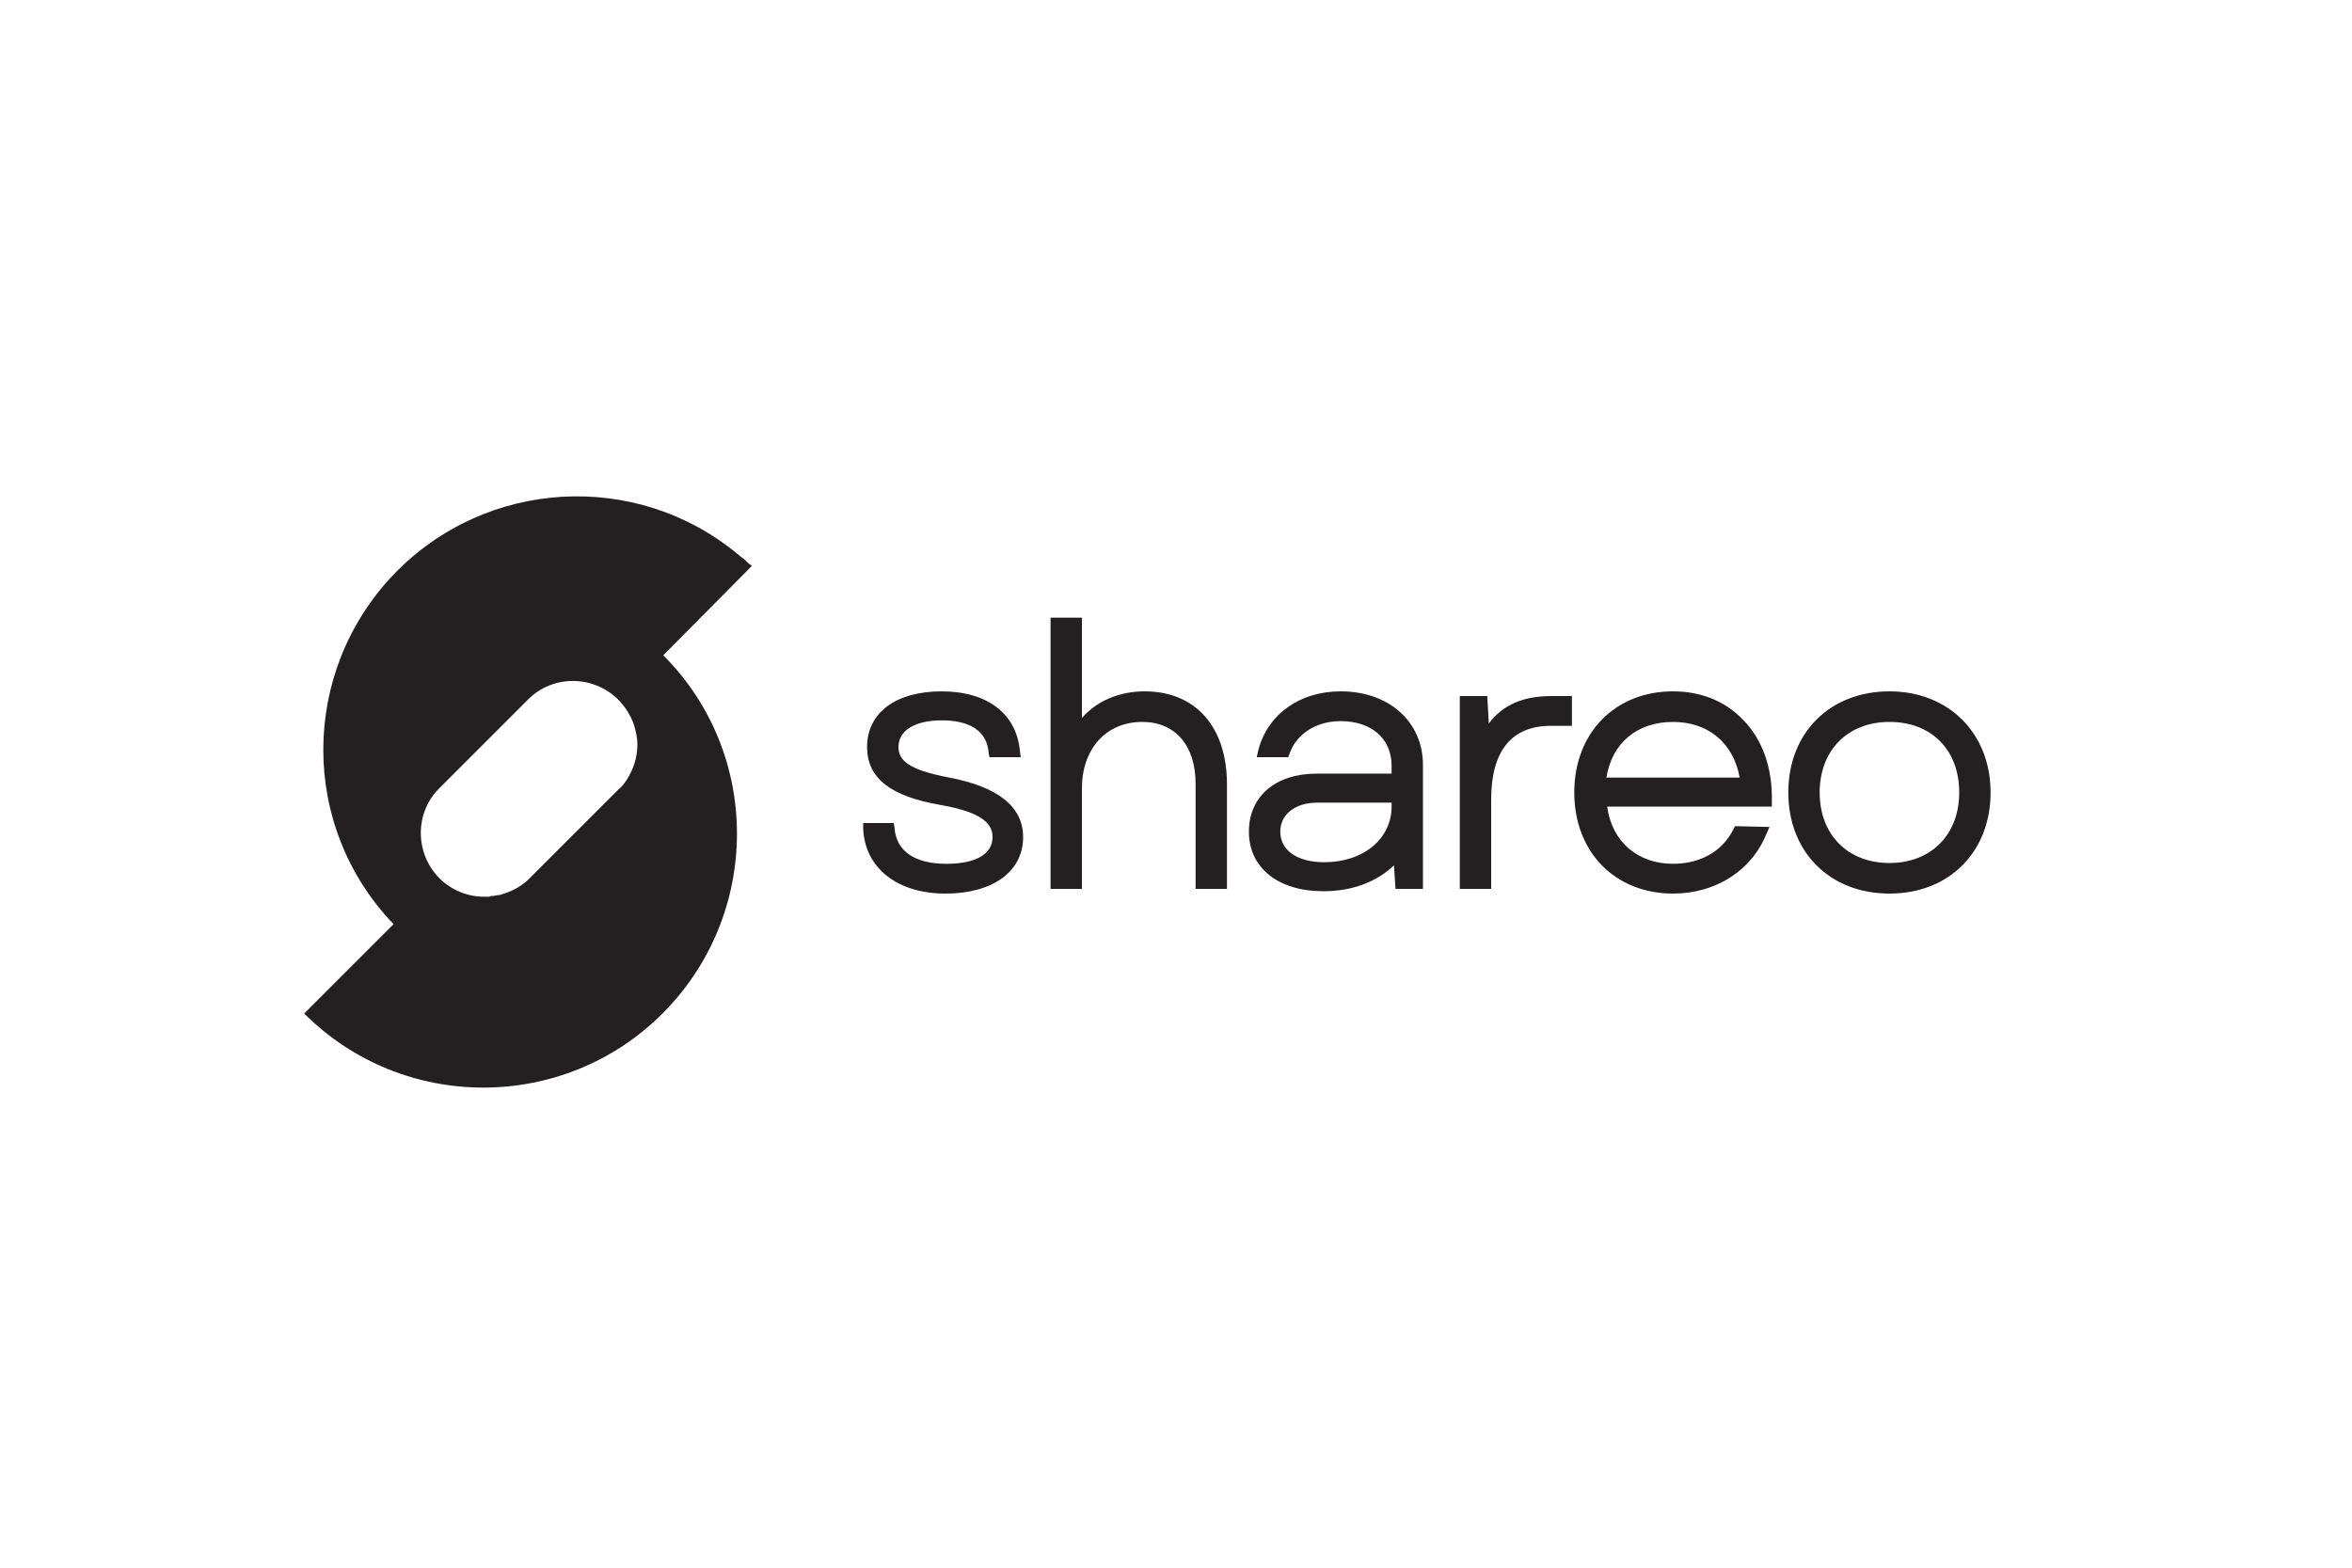
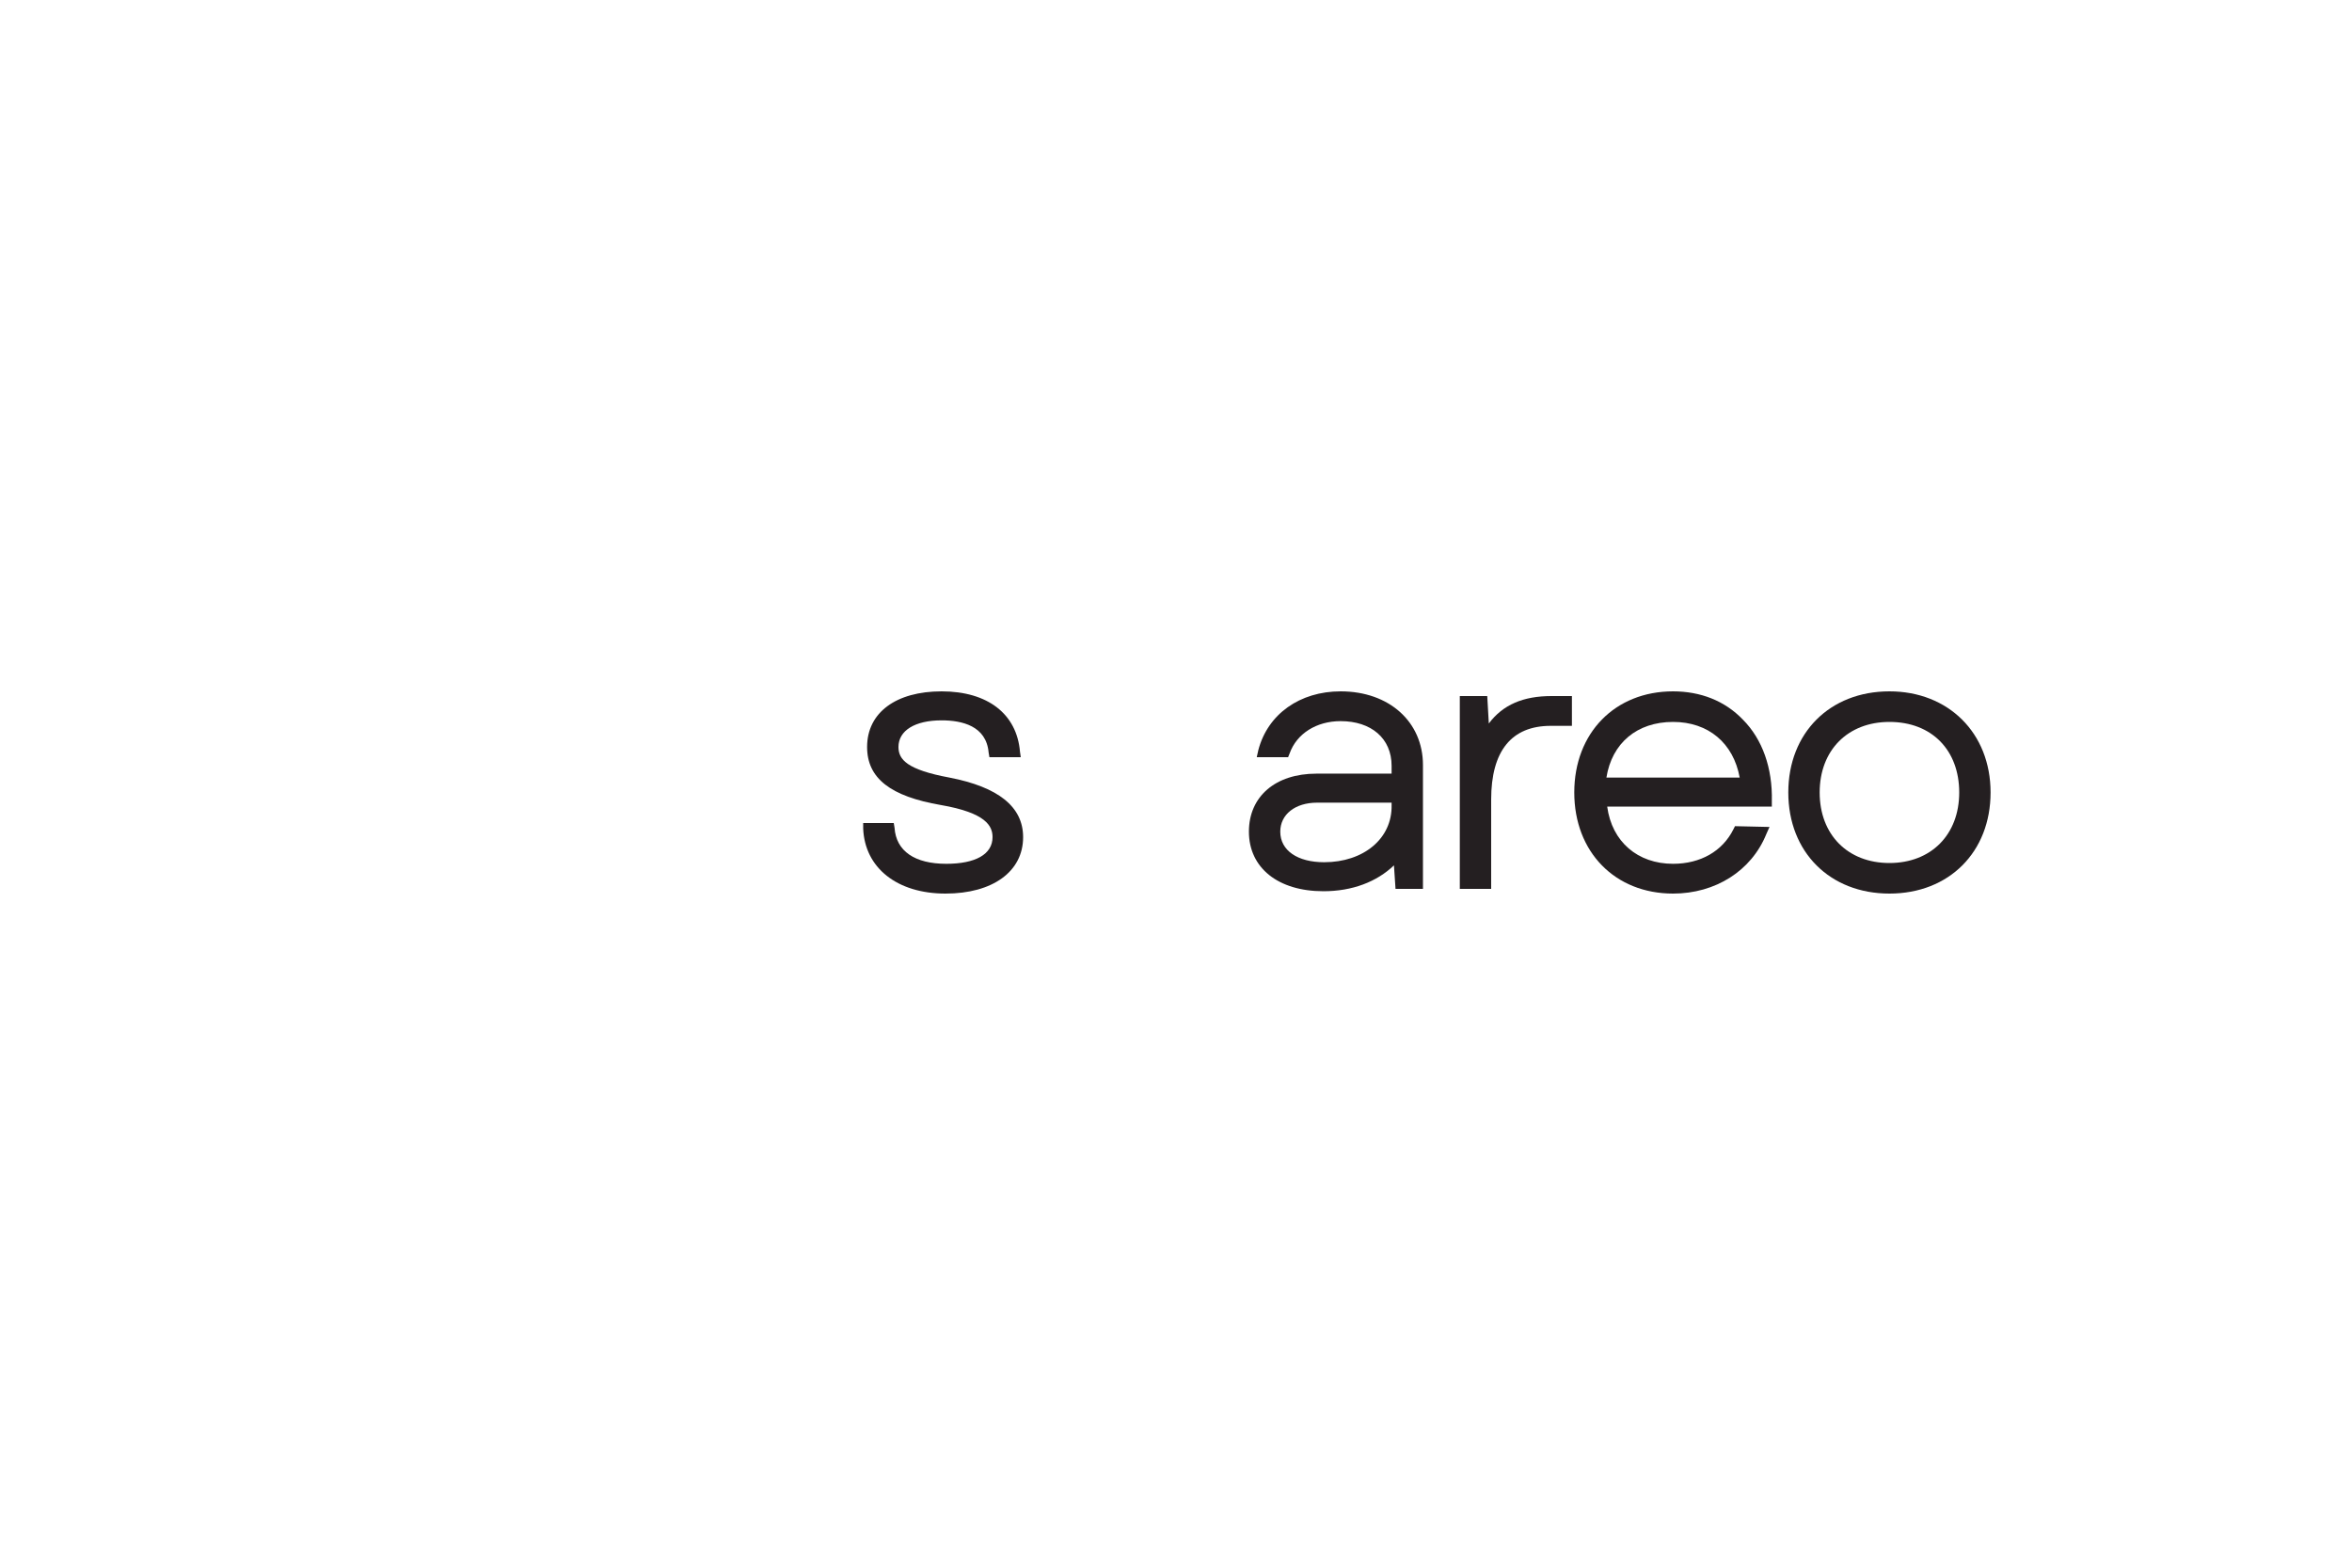
<svg xmlns="http://www.w3.org/2000/svg" version="1.1" id="Layer_1" x="0px" y="0px" viewBox="0 0 300 200" style="enable-background:new 0 0 300 200;" xml:space="preserve">
  <style type="text/css">
	.st0{fill:#241F21;}
</style>
  <g>
    <path class="st0" d="M121.1,99.2c-5.4-1-6.5-2.3-6.5-3.9c0-2.1,2.1-3.4,5.5-3.4c2.6,0,5.7,0.7,6,4.1l0.1,0.6h4l-0.1-0.7   c-0.4-4.8-4.1-7.7-10-7.7c-5.8,0-9.5,2.7-9.5,7.1c0,4,3,6.3,9.4,7.4c5.8,1,6.6,2.7,6.6,4.1c0,2.2-2.2,3.4-5.9,3.4   c-4,0-6.4-1.6-6.6-4.6L114,105h-3.9v0.7c0.2,5,4.3,8.3,10.5,8.3c6,0,9.9-2.8,9.9-7.2C130.5,102.9,127.3,100.4,121.1,99.2z" />
-     <path class="st0" d="M146,88.2c-3.2,0-6.1,1.2-8,3.4V78.8h-4v34.6h4v-12.8c0-5.1,3.1-8.5,7.7-8.5c4.2,0,6.8,3,6.8,7.9v13.4h4V99.8   C156.4,92.6,152.4,88.2,146,88.2z" />
    <path class="st0" d="M171,88.2c-5.2,0-9.3,2.9-10.5,7.5l-0.2,0.9h4l0.2-0.5c0.9-2.5,3.4-4.1,6.5-4.1c3.9,0,6.5,2.2,6.5,5.7v1h-9.6   c-5.2,0-8.6,2.9-8.6,7.4c0,4.6,3.7,7.6,9.5,7.6c3.7,0,6.8-1.2,9-3.3l0.2,3h3.5V97.6C181.5,92.1,177.2,88.2,171,88.2z M177.5,102.7   c0.1,4.3-3.6,7.3-8.6,7.3c-3.4,0-5.6-1.5-5.6-3.9c0-2.2,1.9-3.7,4.7-3.7h9.5V102.7z" />
    <path class="st0" d="M189.9,92.3l-0.2-3.5h-3.5v24.6h4V102c0-6.2,2.6-9.4,7.6-9.4h2.7v-3.8h-2.6C194.3,88.8,191.7,89.9,189.9,92.3z   " />
    <path class="st0" d="M213.4,88.2c-7.4,0-12.6,5.3-12.6,12.9c0,7.6,5.2,12.9,12.6,12.9c5.4,0,10-2.9,11.9-7.6l0.4-0.9l-4.4-0.1   l-0.2,0.4c-1.4,2.8-4.2,4.4-7.7,4.4c-4.5,0-7.8-2.8-8.4-7.3h21v-0.7c0.1-4.2-1.2-7.9-3.7-10.4C220,89.4,216.9,88.2,213.4,88.2z    M204.9,99.2c0.7-4.4,3.9-7.1,8.5-7.1c4.5,0,7.7,2.7,8.5,7.1H204.9z" />
    <path class="st0" d="M241,88.2c-7.6,0-12.9,5.3-12.9,12.9c0,7.6,5.3,12.9,12.9,12.9c7.6,0,12.9-5.3,12.9-12.9   C253.9,93.5,248.5,88.2,241,88.2z M241,110.1c-5.3,0-8.9-3.6-8.9-9c0-5.4,3.6-9,8.9-9c5.4,0,8.9,3.6,8.9,9   C249.9,106.5,246.3,110.1,241,110.1z" />
-     <path class="st0" d="M95.9,72.2L95.9,72.2c-0.1-0.1-0.2-0.2-0.4-0.3c-0.3-0.3-0.6-0.6-0.9-0.8c-0.2-0.1-0.3-0.3-0.5-0.4   c-12.9-10.7-32.1-9.7-43.9,2.6c-11.9,12.5-12,32.1,0,44.6l-11.4,11.4c12.6,12.6,33.1,12.6,45.7,0c12.6-12.6,12.7-33.1,0.1-45.7   L95.9,72.2C96,72.2,96,72.2,95.9,72.2z M80.8,92.3c0.3,0.9,0.5,1.8,0.5,2.7c0,1.6-0.5,3.1-1.3,4.4c-0.1,0.2-0.3,0.4-0.5,0.7   s-0.4,0.4-0.6,0.6l-11.4,11.4c-0.8,0.8-1.8,1.4-2.9,1.8c-0.1,0-0.2,0.1-0.3,0.1c-0.3,0.1-0.5,0.2-0.8,0.2c-0.2,0-0.4,0.1-0.6,0.1   c-0.2,0-0.3,0-0.5,0.1c-0.2,0-0.4,0-0.6,0c0,0-0.1,0-0.1,0c-2,0-4.1-0.8-5.7-2.4c-3.1-3.2-3.1-8.3,0-11.4l11.4-11.4   c3.1-3.1,8.2-3.1,11.4,0l0,0C79.7,90.1,80.4,91.2,80.8,92.3z" />
  </g>
</svg>